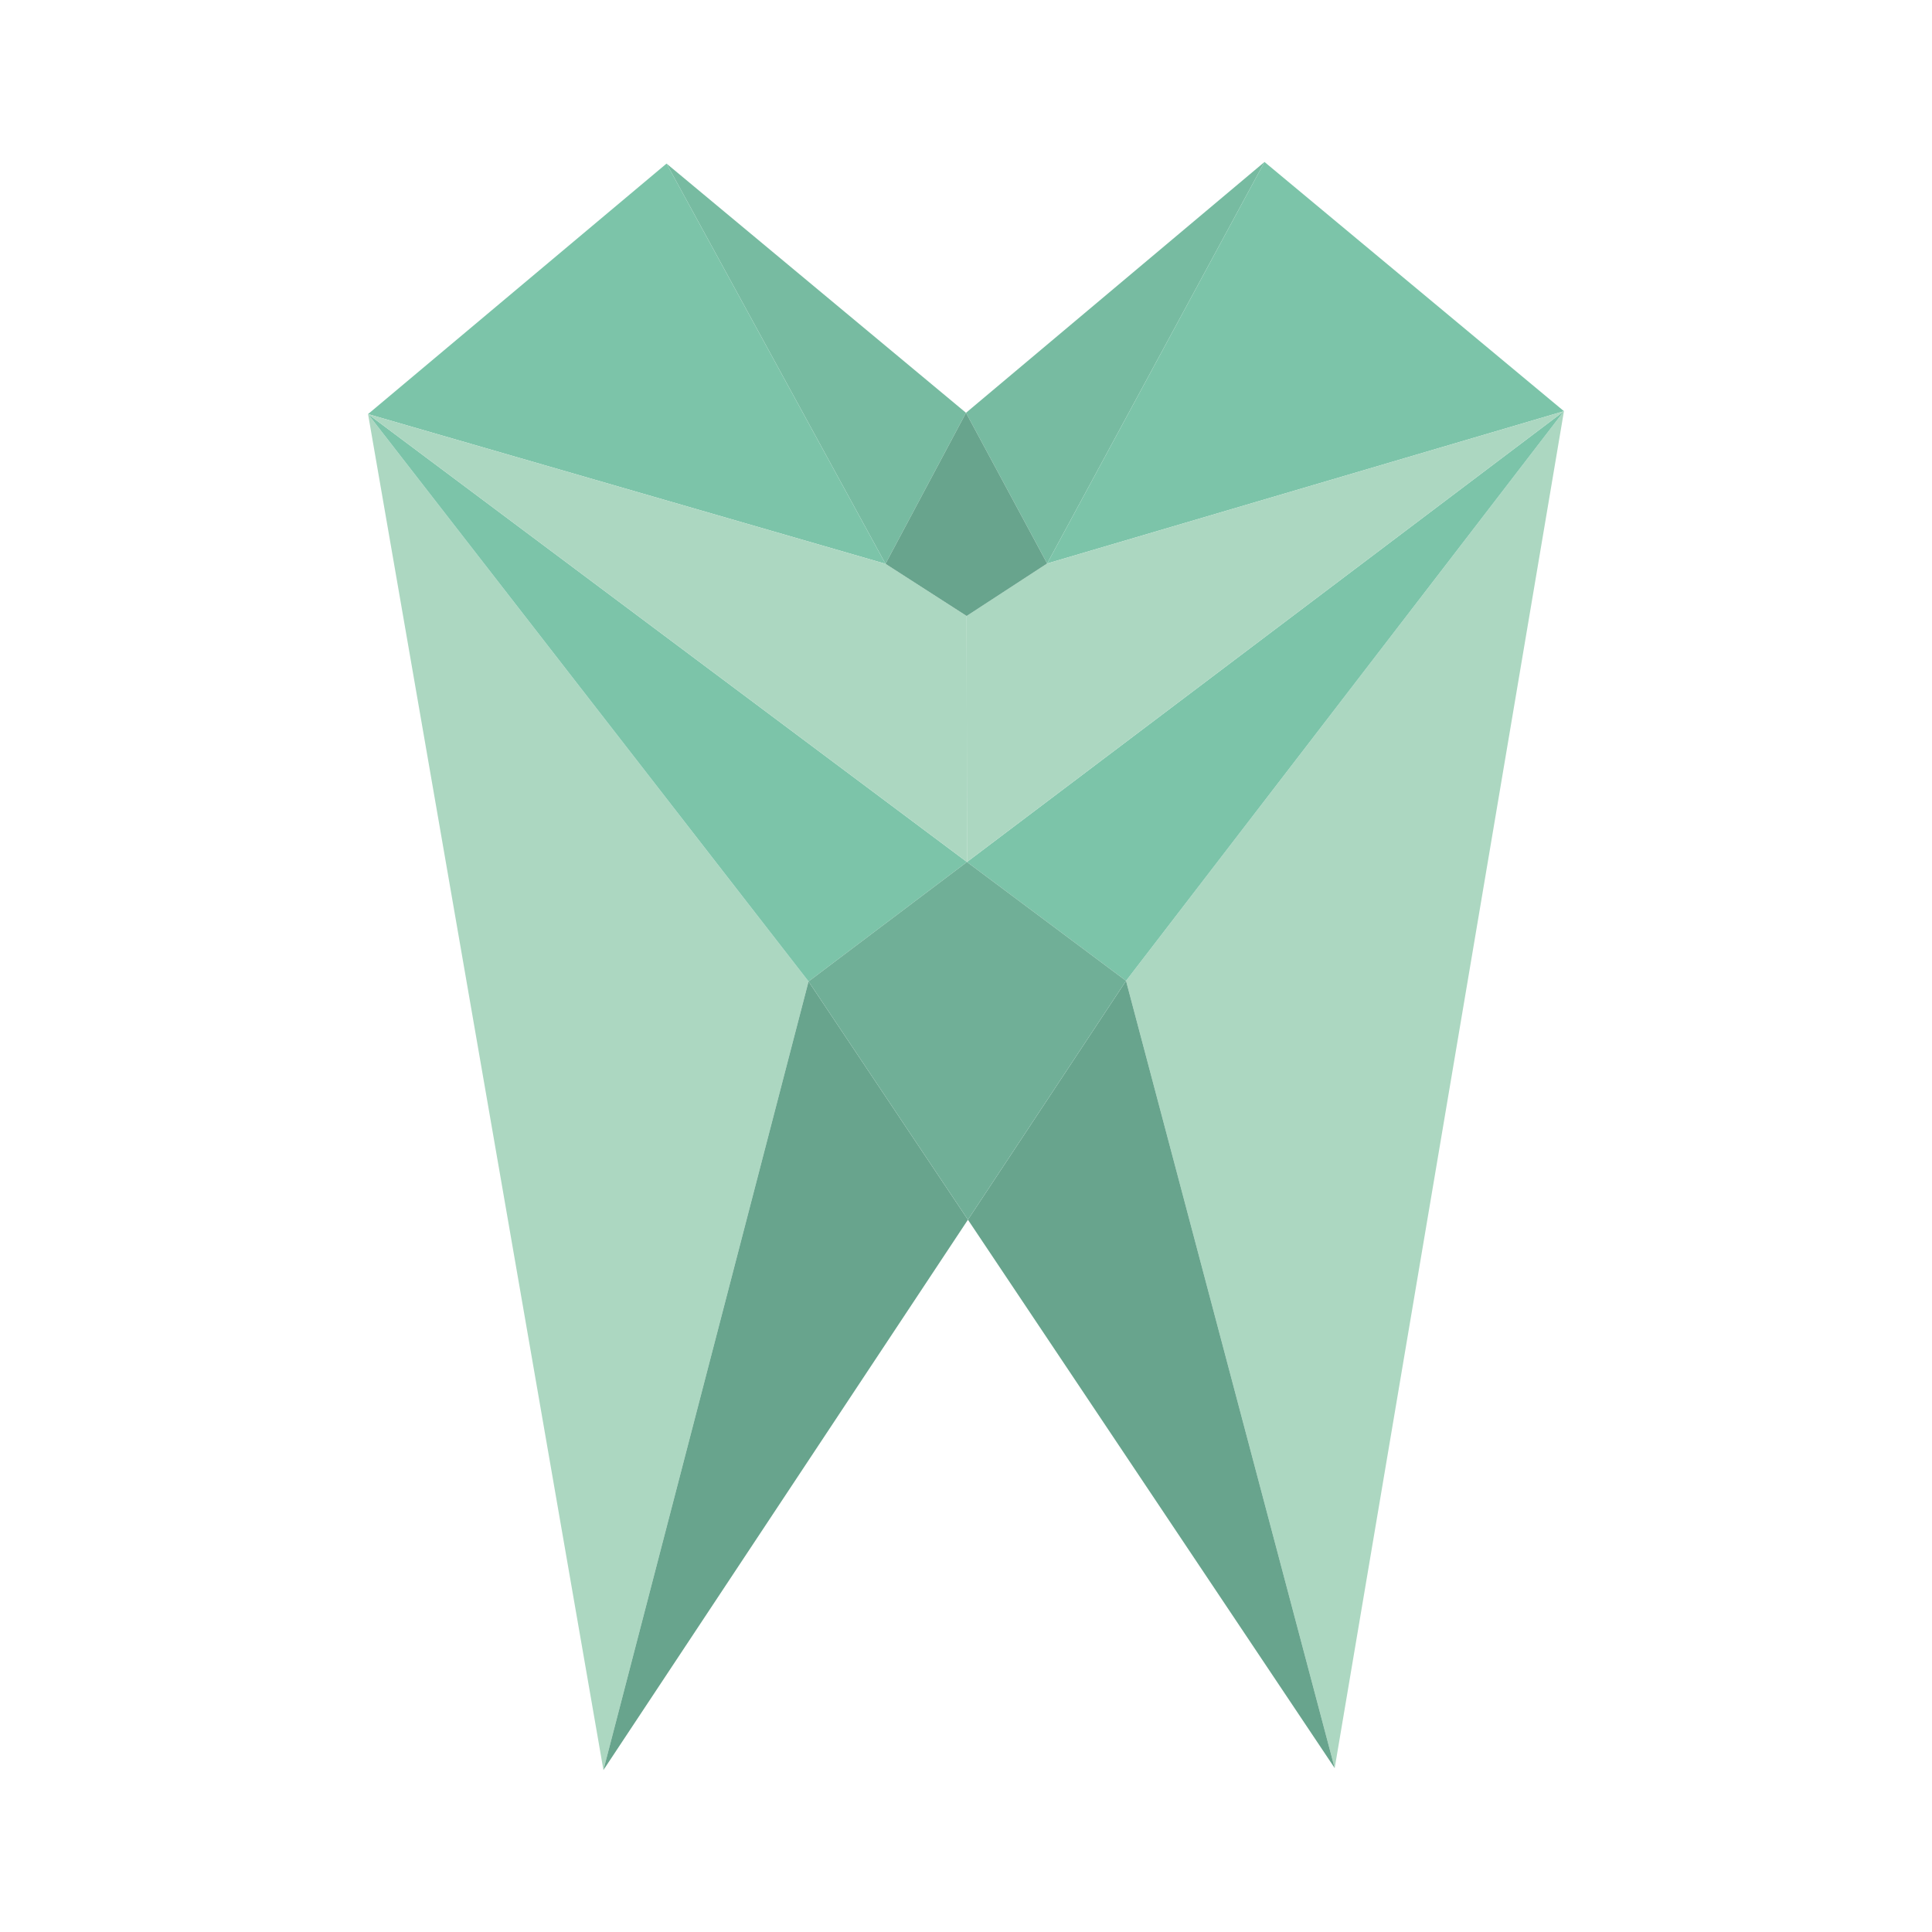
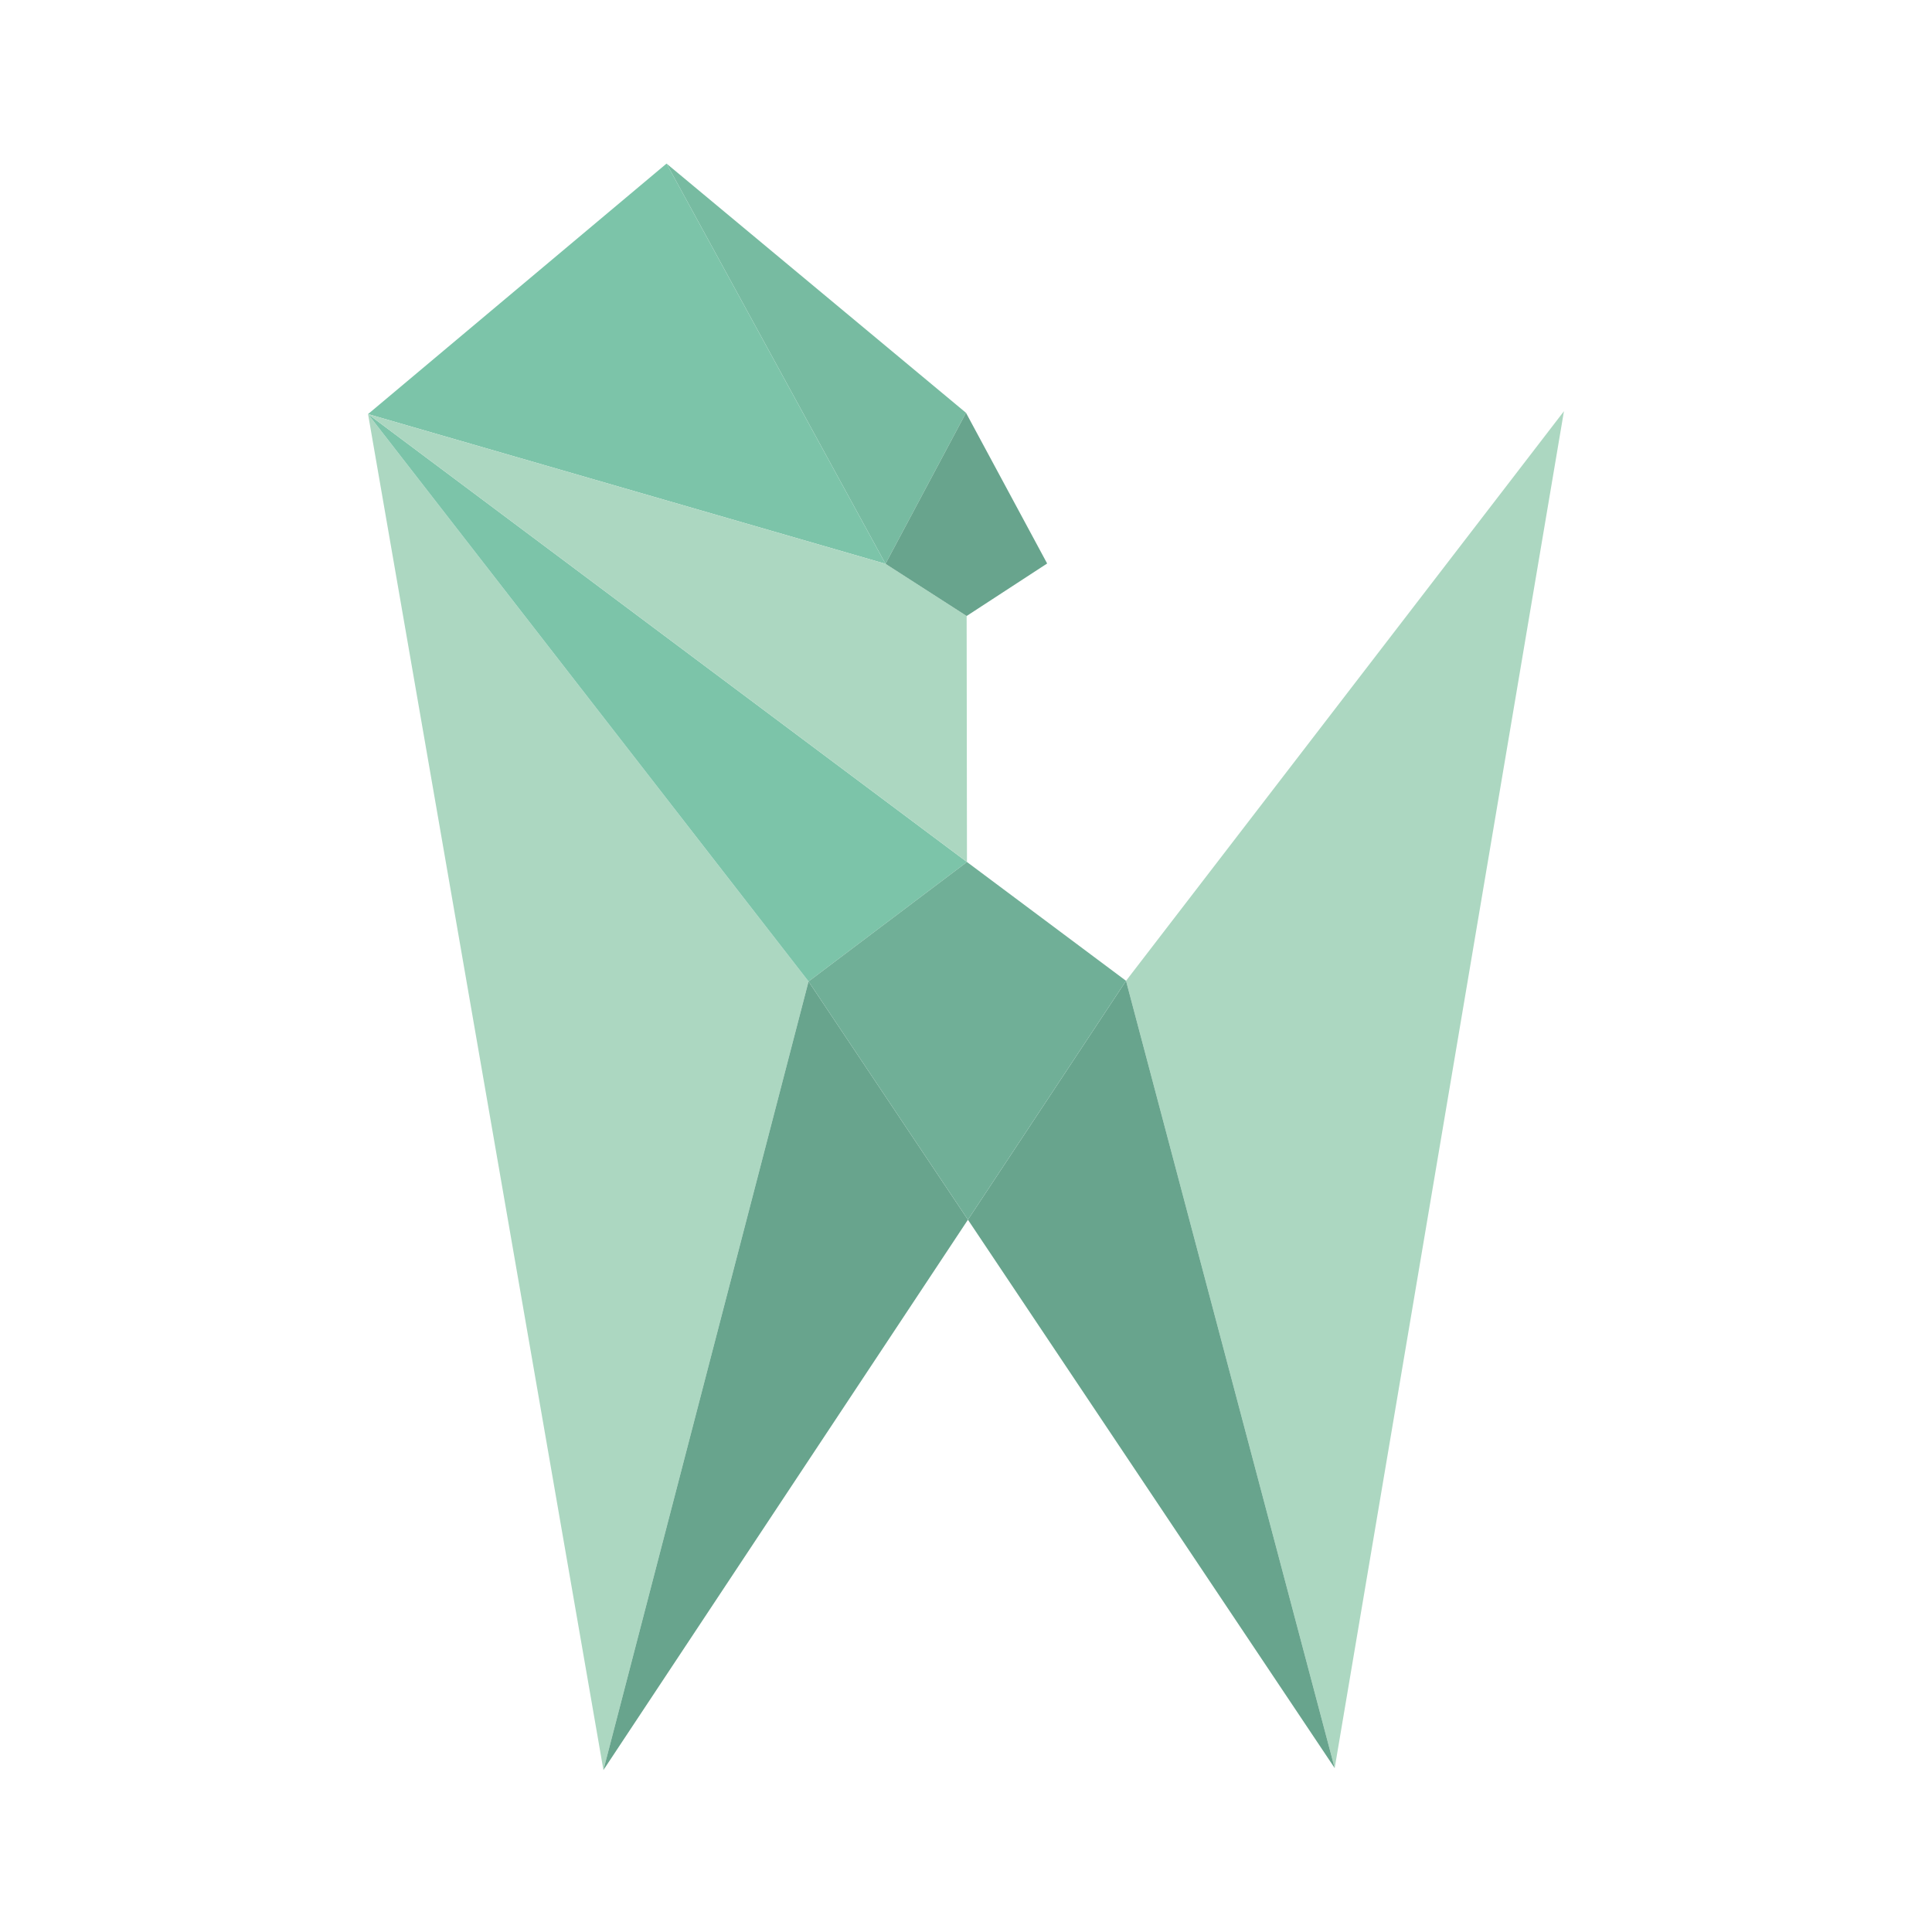
<svg xmlns="http://www.w3.org/2000/svg" version="1.1" id="Camada_1" x="0px" y="0px" viewBox="0 0 600 600" style="enable-background:new 0 0 600 600;" xml:space="preserve">
  <style type="text/css">
	.st0{fill:#ACD7C1;}
	.st1{fill:#68A48D;}
	.st2{fill:#7CC4A9;}
	.st3{fill:#77BBA1;}
	.st4{fill:#70AF97;}
</style>
  <g>
    <polygon class="st0" points="251.1,304.8 187.4,549.7 114.3,128.6  " />
    <polygon class="st1" points="251.1,304.8 187.4,549.7 300.6,378.8  " />
    <polygon class="st2" points="251.1,304.8 114.3,128.6 300.3,267.7  " />
    <polygon class="st0" points="349.7,304.6 414.5,549.1 485.7,127.7  " />
    <polygon class="st1" points="349.7,304.6 414.5,549.1 300.6,378.8  " />
-     <polygon class="st2" points="349.7,304.6 485.7,127.7 300.3,267.7  " />
-     <polygon class="st3" points="392.7,50.3 325.2,175 300,128.2  " />
-     <polygon class="st2" points="392.7,50.3 325.2,175 485.7,127.7  " />
    <polygon class="st3" points="207,50.8 275,175.1 300,128.2  " />
    <polygon class="st2" points="207,50.8 275,175.1 114.3,128.6  " />
    <line class="st2" x1="325.2" y1="175" x2="485.7" y2="127.7" />
    <polygon class="st4" points="349.7,304.6 300.6,378.8 251.1,304.8 300.3,267.7  " />
    <polygon class="st0" points="300.3,267.7 114.3,128.6 275,175.1 300.2,191.3  " />
-     <polygon class="st0" points="300.3,267.7 485.7,127.7 325.2,175 300.2,191.3  " />
    <polygon class="st1" points="325.2,175 300.2,191.3 275,175.1 300,128.2  " />
  </g>
</svg>